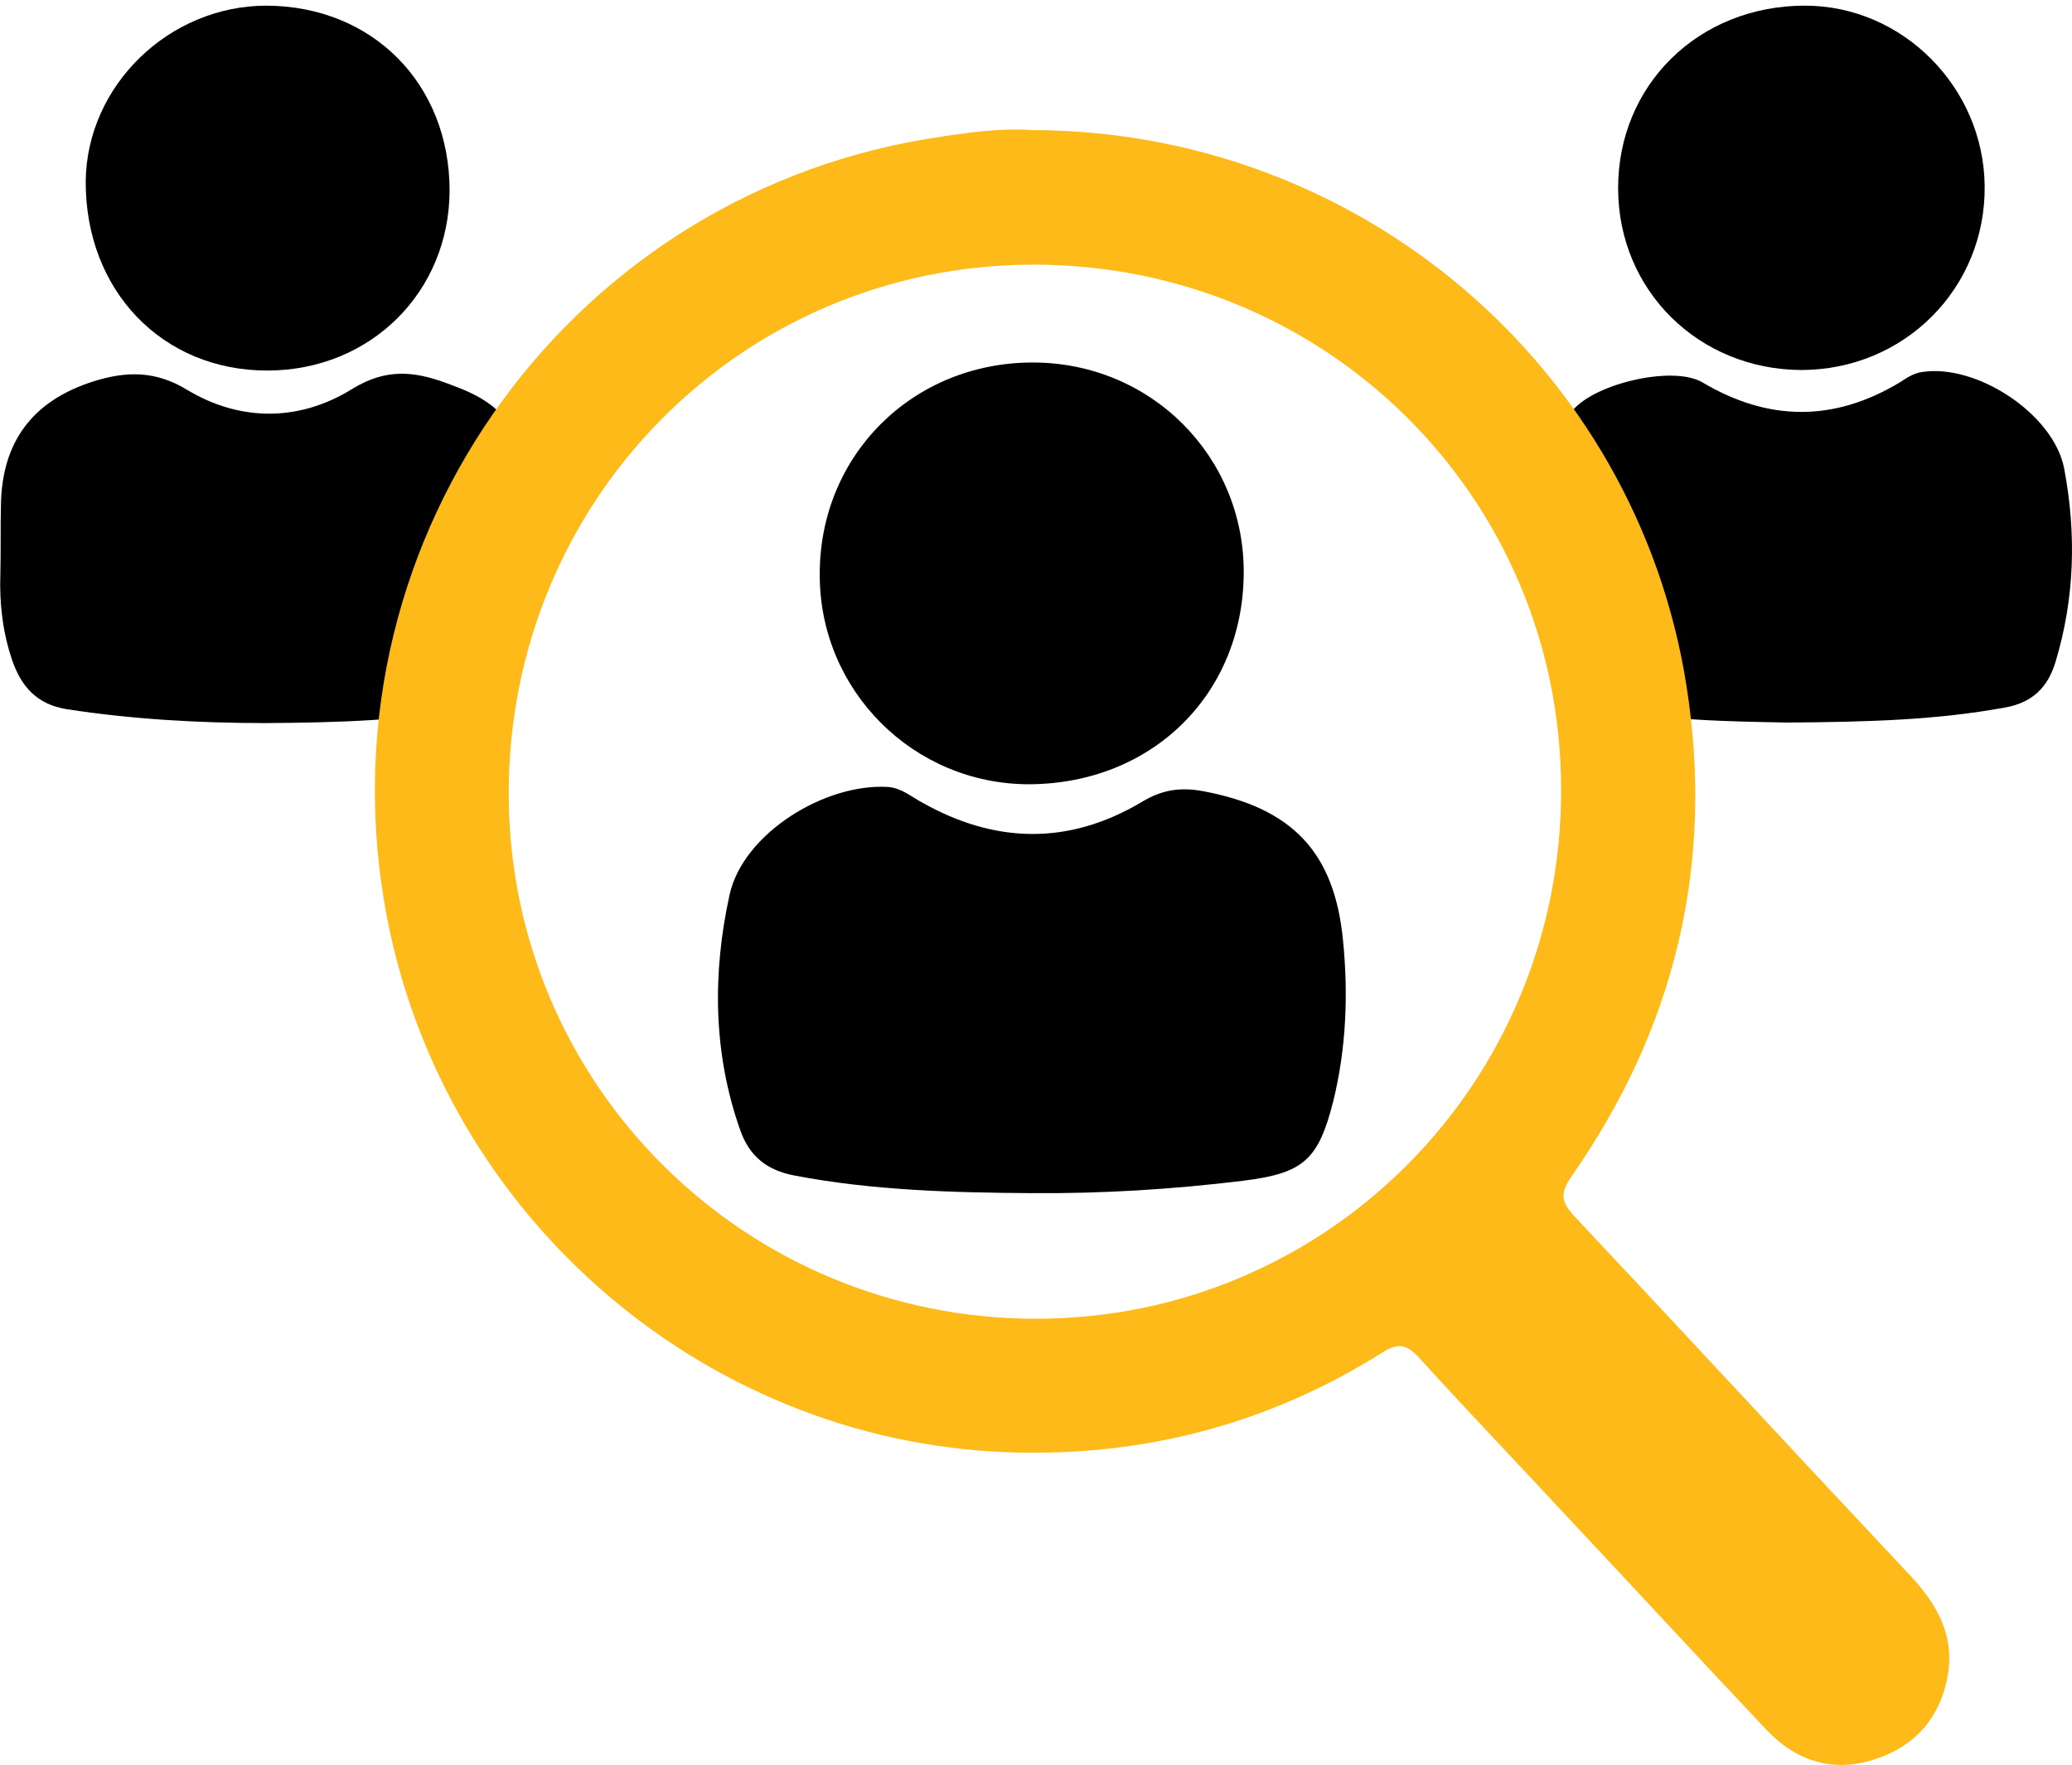
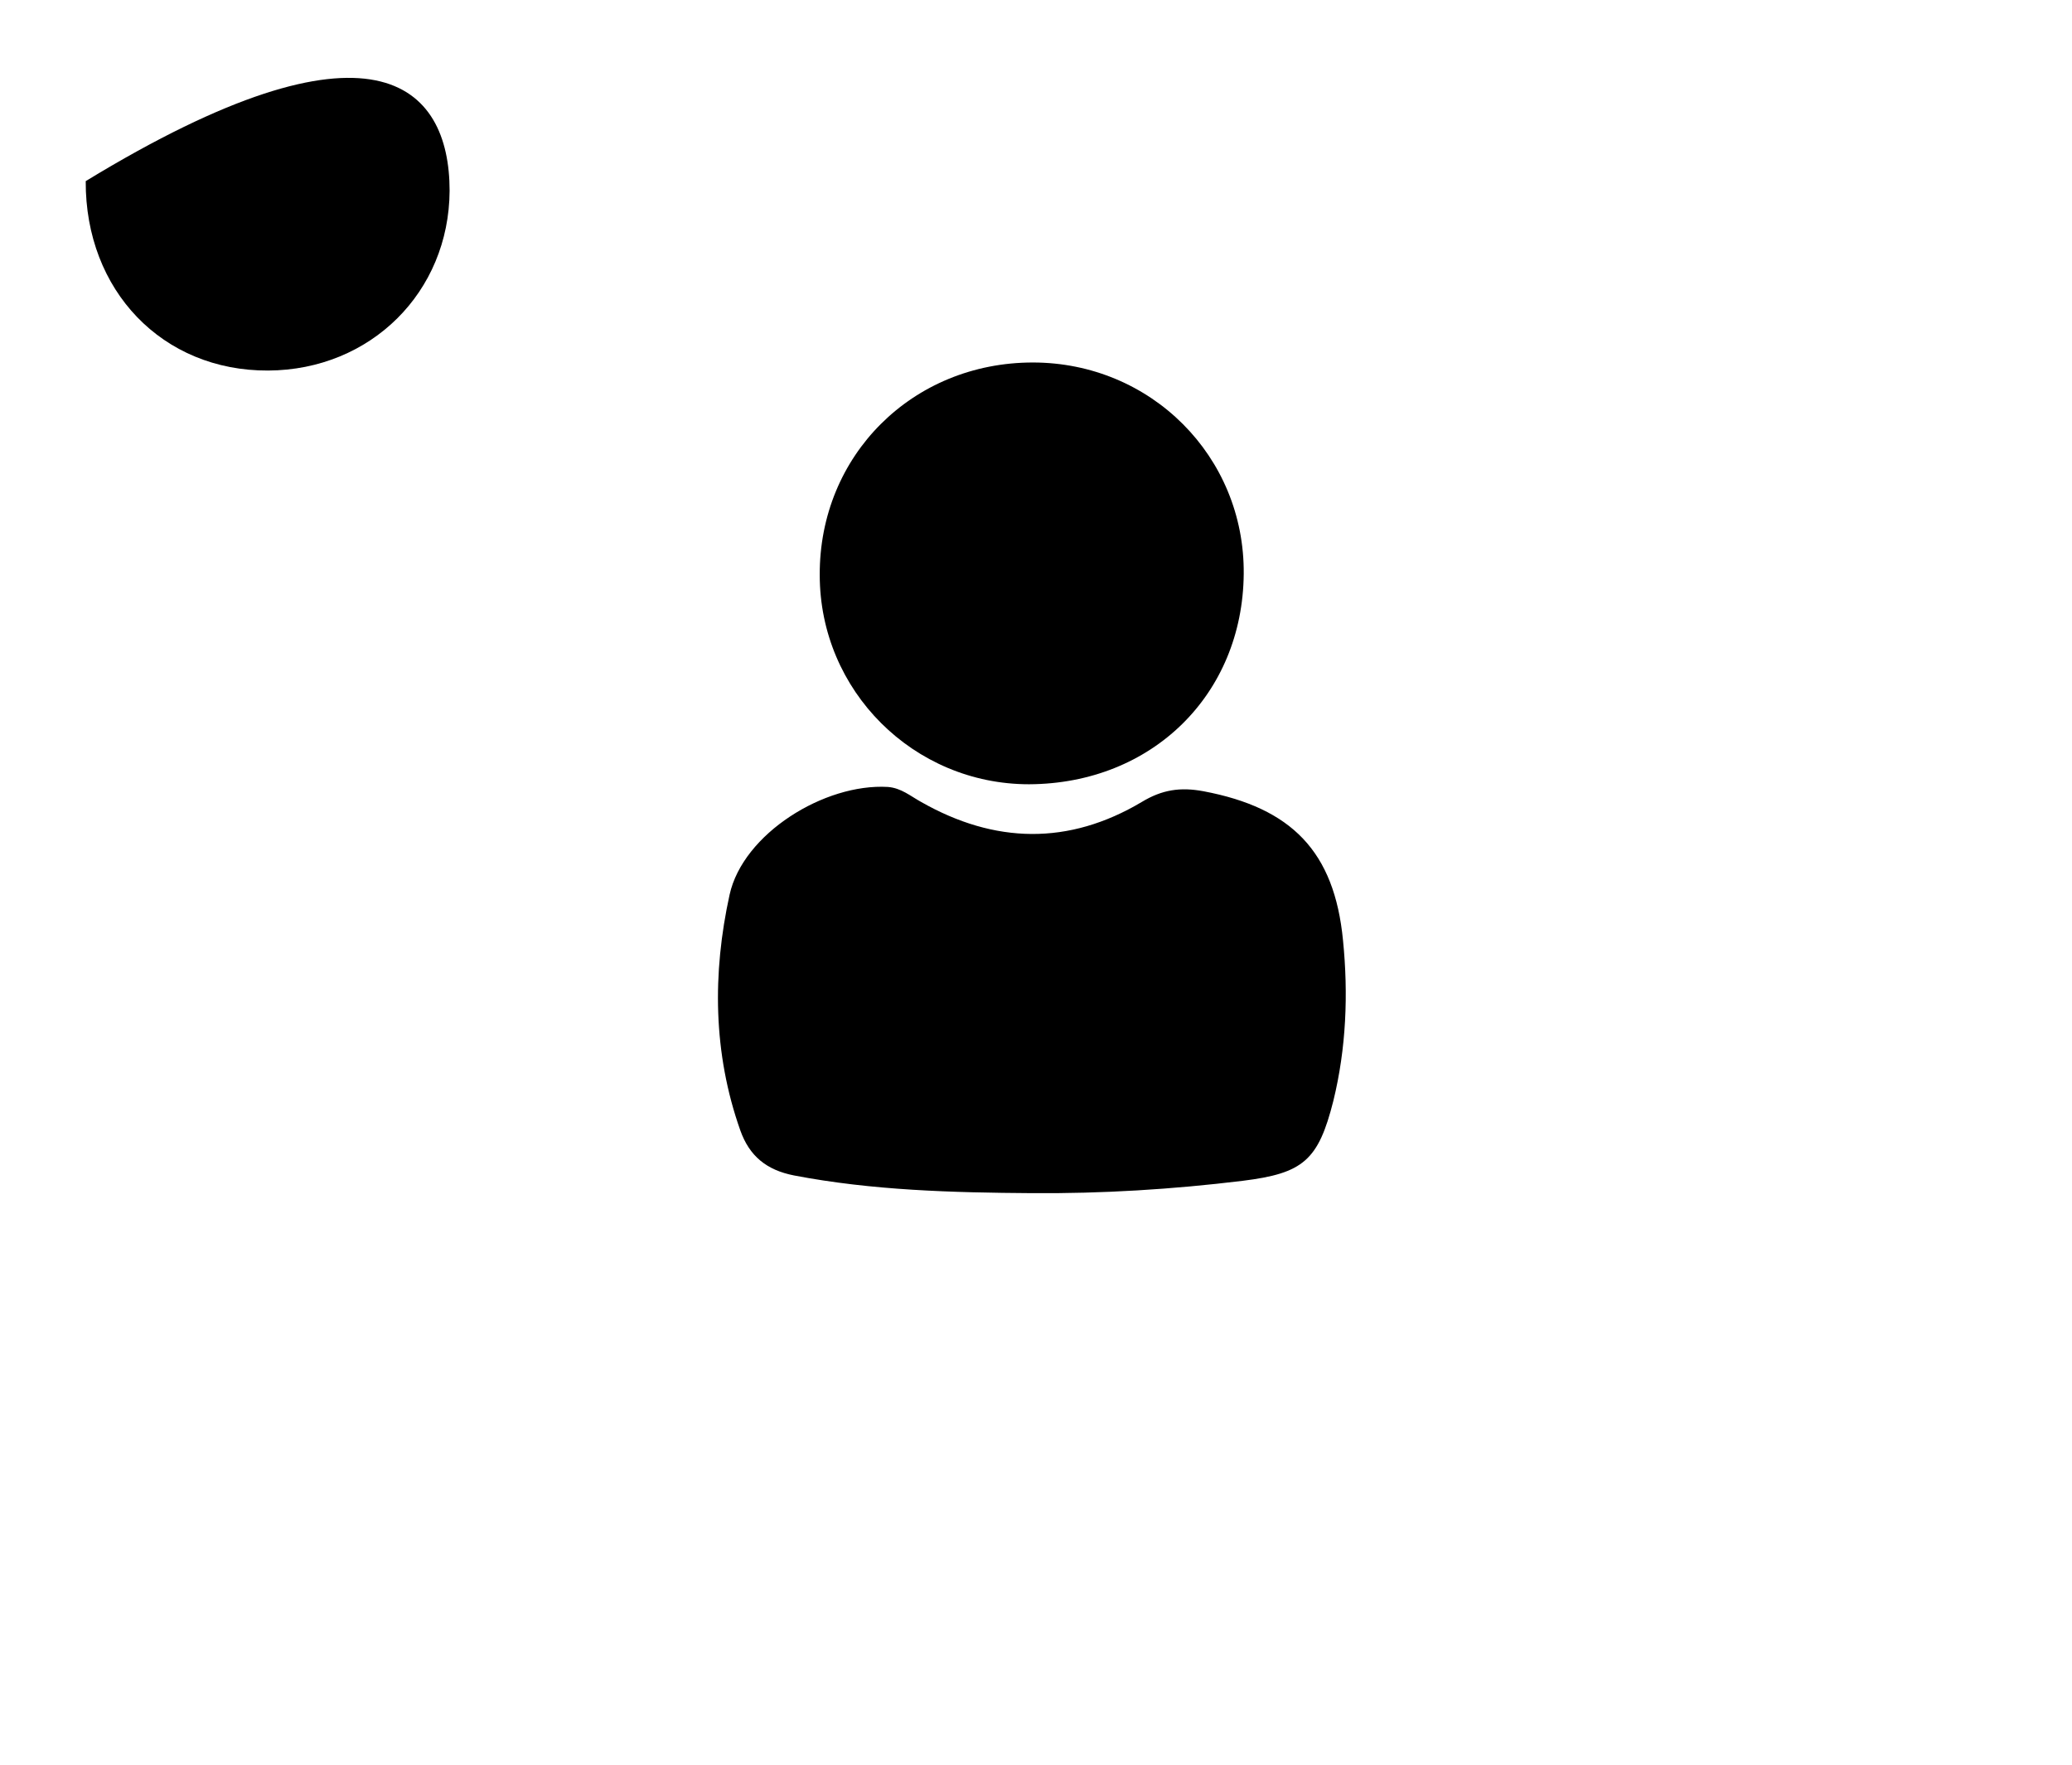
<svg xmlns="http://www.w3.org/2000/svg" width="304" height="259" viewBox="0 0 304 259" fill="none">
  <path d="M151.374 175.091C139.719 175.012 127.987 174.697 116.49 172.492C112.474 171.705 109.954 169.658 108.616 165.878C104.6 154.539 104.521 142.806 107.041 131.309C109.01 122.333 120.979 114.931 130.27 115.482C132.239 115.64 133.577 116.821 135.152 117.687C145.94 123.829 156.807 124.065 167.516 117.687C170.508 115.876 173.185 115.482 176.571 116.112C189.485 118.553 195.785 124.931 197.045 138.003C197.832 145.877 197.517 153.83 195.627 161.547C193.423 170.288 191.218 172.177 182.32 173.28C172.004 174.54 161.689 175.17 151.374 175.091Z" fill="black" />
  <path d="M150.98 115.088C134.05 115.088 120.27 101.386 120.27 84.378C120.191 66.818 133.892 53.195 151.531 53.195C168.855 53.195 182.635 66.975 182.477 84.22C182.32 101.938 169.012 115.009 150.98 115.088Z" fill="black" />
-   <path d="M262.289 106.031C274.337 105.952 284.259 105.638 294.18 103.826C298.196 103.118 300.48 100.834 301.582 97.133C304.417 87.763 304.653 78.235 302.842 68.707C301.267 60.675 289.85 53.273 281.896 54.612C280.794 54.769 279.692 55.478 278.747 56.108C269.061 61.935 259.455 61.856 249.769 56.108C245.359 53.509 233.233 56.423 230.398 60.675C229.69 61.699 230.005 62.644 230.319 63.667C234.099 75.164 233.469 86.66 230.319 98.078C229.296 101.7 230.477 102.881 233.548 103.59C243.706 105.795 254.1 105.874 262.289 106.031Z" fill="black" />
-   <path d="M264.258 54.297C279.377 54.297 291.346 42.328 291.188 27.288C291.031 12.799 279.141 0.83 264.809 0.83C249.218 0.83 237.328 12.484 237.407 27.76C237.485 42.643 249.218 54.218 264.258 54.297Z" fill="black" />
-   <path d="M39.034 106.11C29.191 106.11 19.427 105.559 9.742 104.063C5.411 103.354 3.127 100.756 1.789 96.897C0.371 92.724 -0.101 88.472 0.056 84.141C0.135 80.834 0.056 77.605 0.135 74.298C0.214 64.849 4.781 58.785 13.758 55.951C18.561 54.455 22.813 54.376 27.459 57.211C35.333 61.935 43.995 61.856 51.712 57.053C56.594 54.061 60.689 54.455 65.413 56.187C67.776 57.053 70.059 57.919 72.107 59.494C73.603 60.596 74.075 61.856 73.524 63.904C70.138 75.322 70.532 86.976 73.603 98.315C74.626 102.016 73.445 103.039 70.374 103.669C59.901 105.795 49.428 106.031 39.034 106.11Z" fill="black" />
-   <path d="M65.965 27.997C65.886 42.879 54.389 54.297 39.349 54.376C23.837 54.454 12.498 42.643 12.577 26.579C12.734 12.563 24.782 0.83 39.113 0.83C54.704 0.909 65.965 12.327 65.965 27.997Z" fill="black" />
-   <path d="M151.291 19.091C199.356 19.091 240.038 53.788 247.421 100.524C251.583 126.803 245.771 150.879 230.535 172.673C228.807 175.191 229.121 176.45 231.006 178.496C247.578 196.12 263.992 213.902 280.563 231.526C284.255 235.538 286.689 240.023 285.825 245.531C284.804 251.904 281.113 256.231 274.987 258.198C268.94 260.165 263.521 258.434 259.201 253.871C249.463 243.564 239.881 233.178 230.142 222.792C222.838 214.924 215.456 207.214 208.23 199.267C206.424 197.3 205.167 196.985 202.811 198.48C186.083 209.023 167.627 213.823 147.914 213.115C102.362 211.462 63.8 177.237 56.339 132.153C47.386 78.336 84.298 27.745 138.253 20.035C142.809 19.327 147.442 18.776 151.291 19.091ZM151.526 38.839C108.723 38.918 74.56 73.458 74.638 116.575C74.717 159.219 109.273 193.523 151.998 193.523C194.722 193.523 229.121 158.904 229.043 115.867C229.043 72.986 194.565 38.761 151.526 38.839Z" fill="#FDBA18" />
+   <path d="M65.965 27.997C65.886 42.879 54.389 54.297 39.349 54.376C23.837 54.454 12.498 42.643 12.577 26.579C54.704 0.909 65.965 12.327 65.965 27.997Z" fill="black" />
</svg>